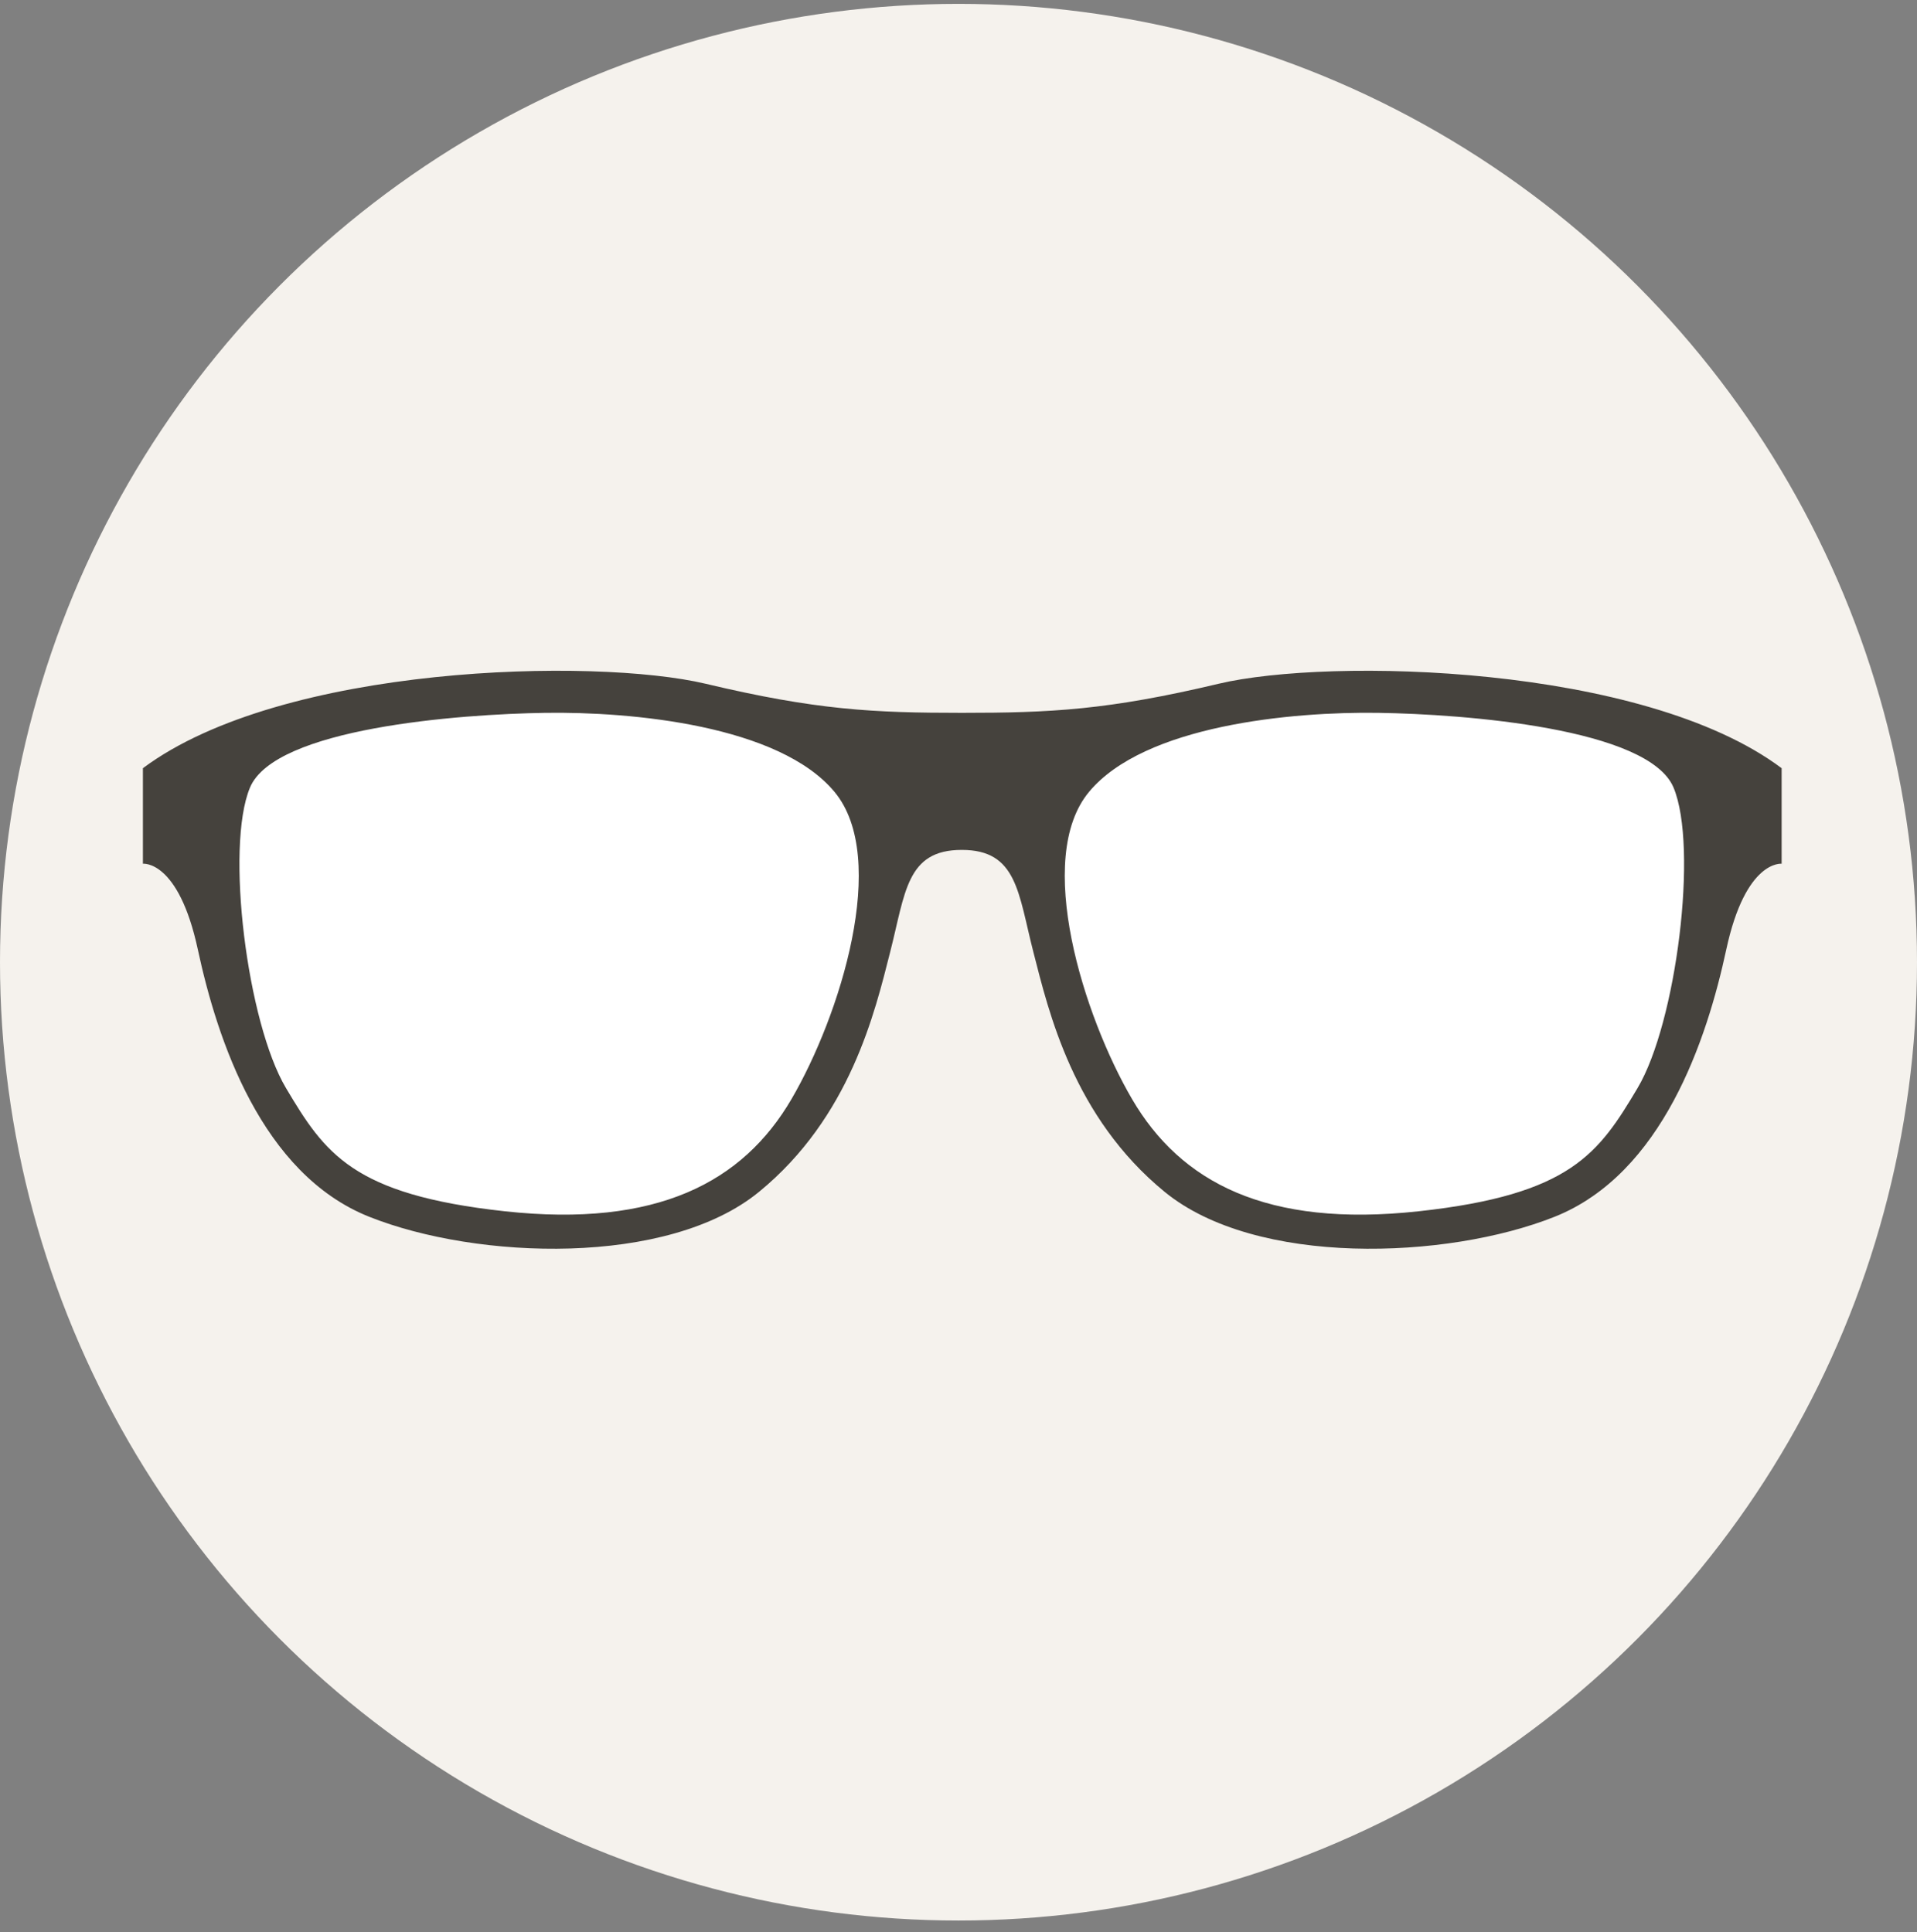
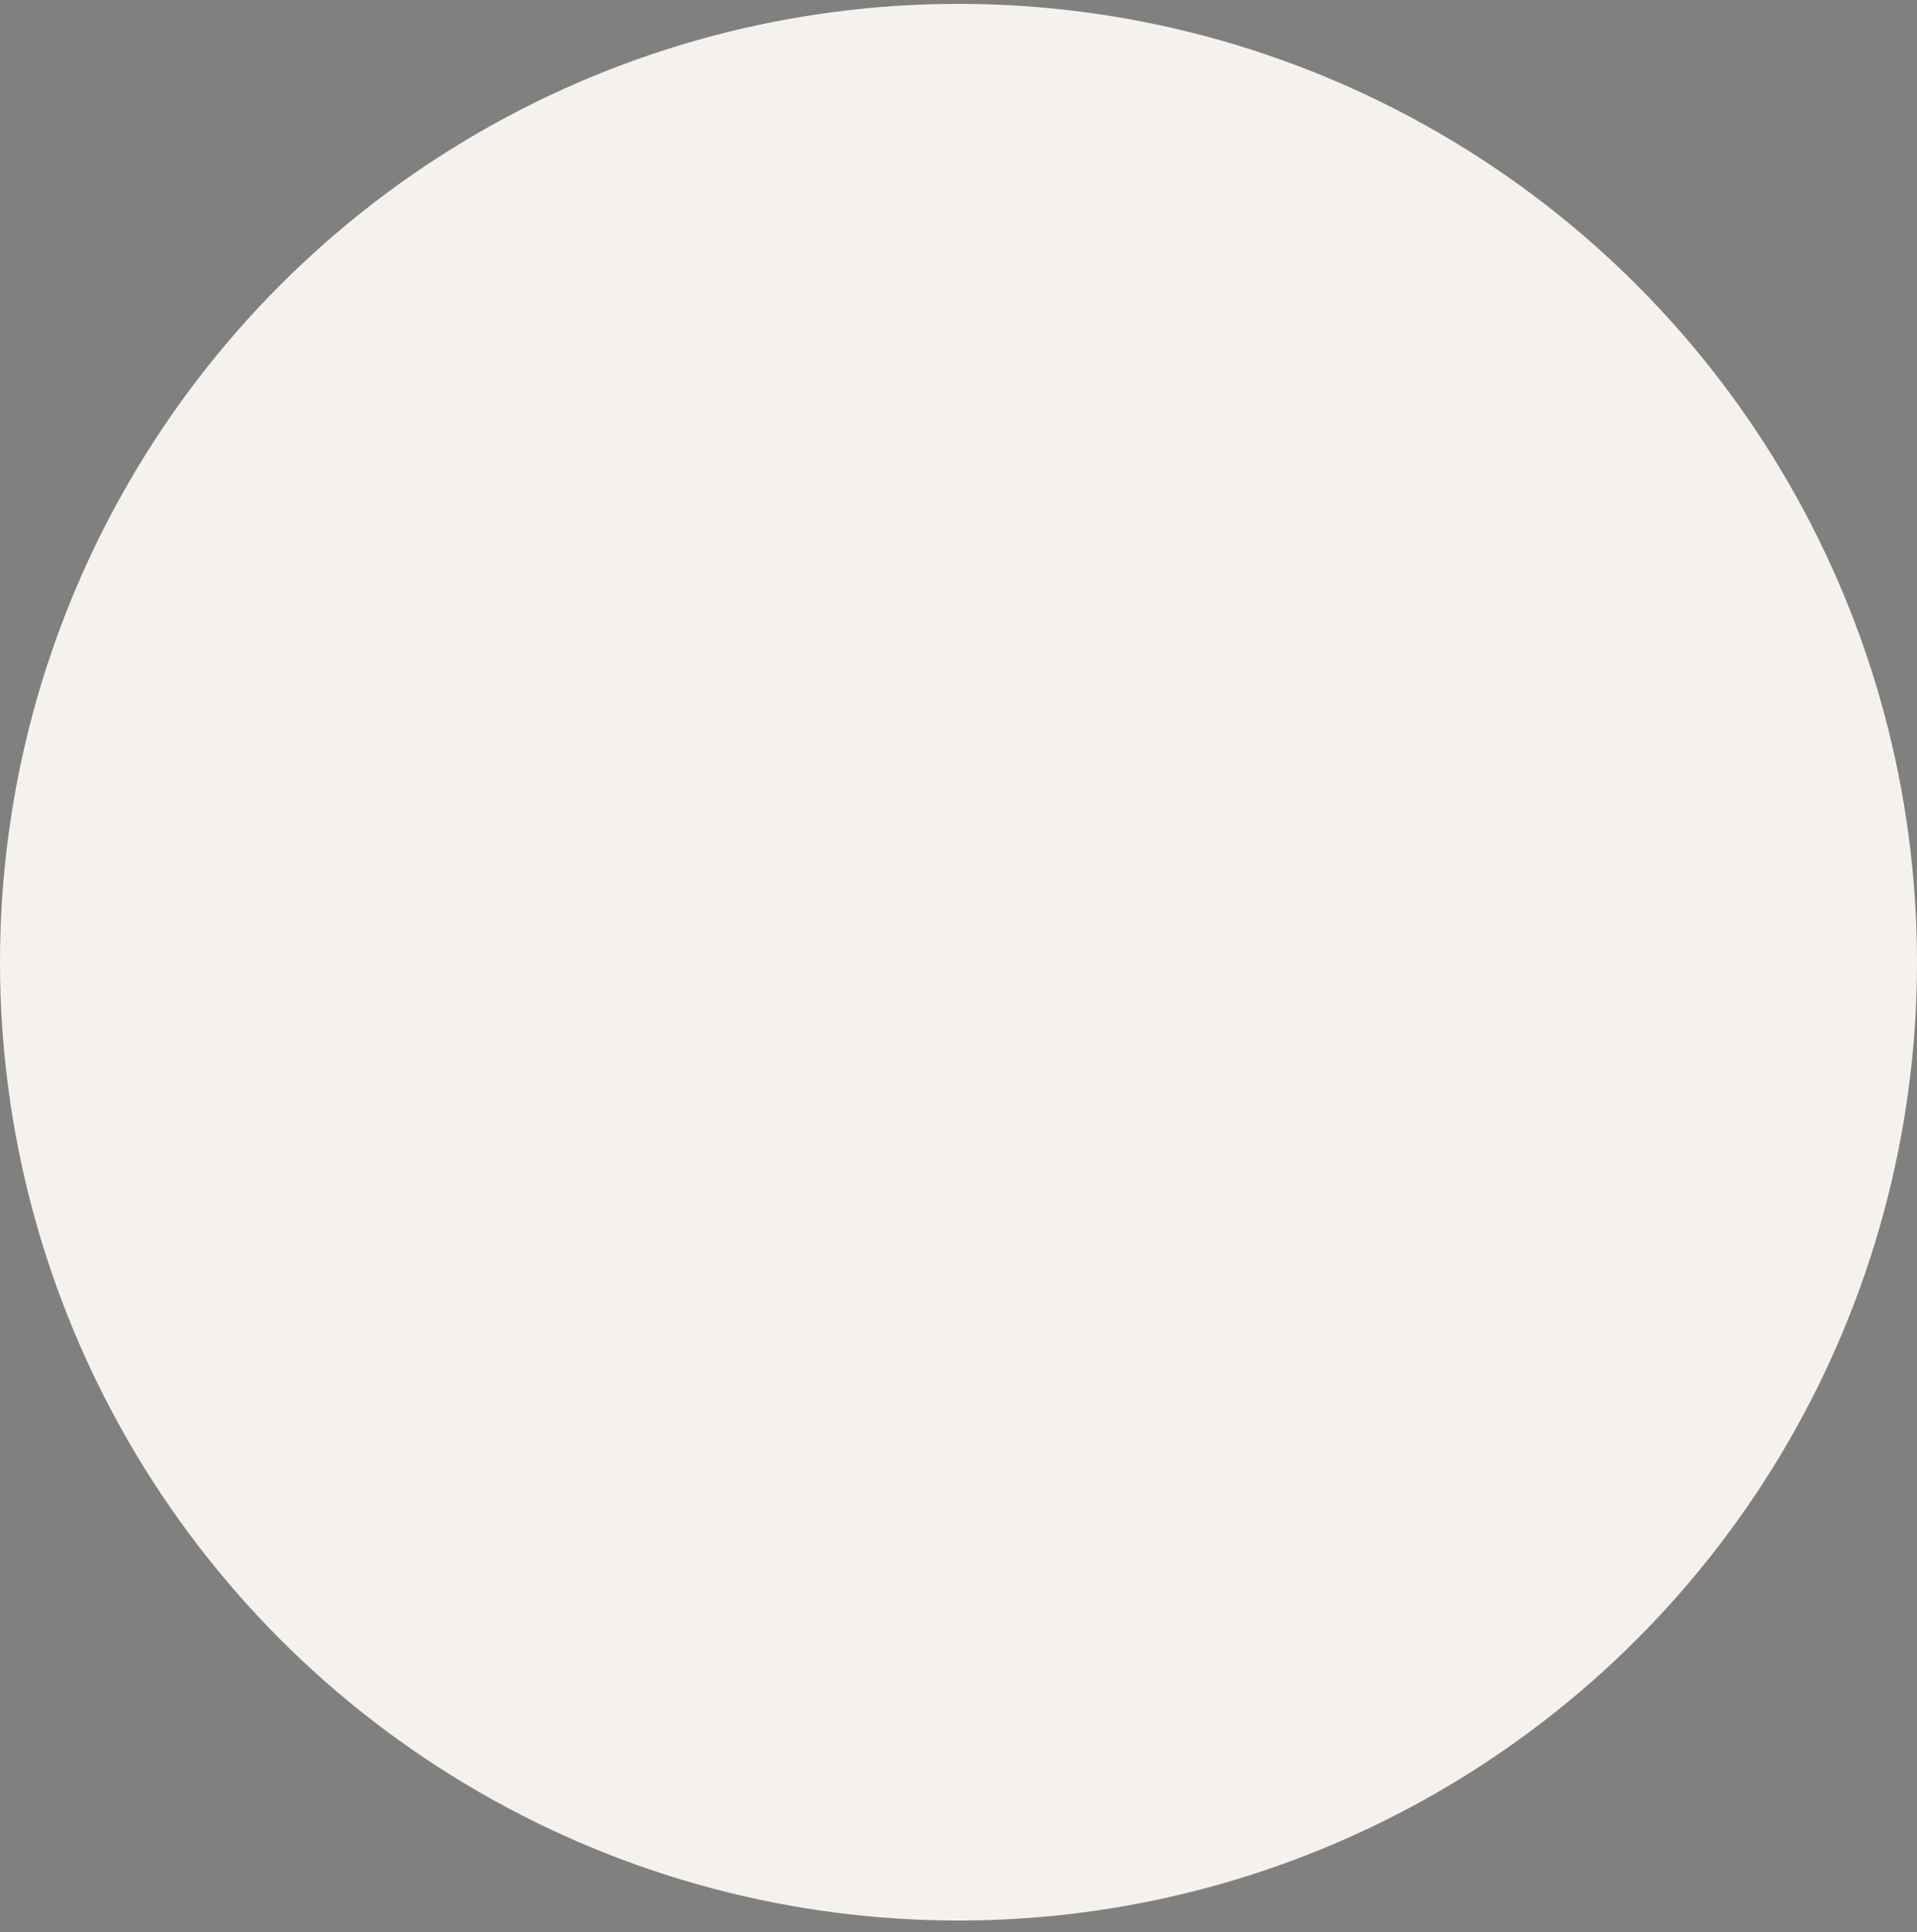
<svg xmlns="http://www.w3.org/2000/svg" width="124" height="125" viewBox="0 0 124 125" fill="none">
  <rect x="0" y="0" width="124" height="125" fill="#808080" stroke="none" />
  <circle cx="62" cy="62.25" r="62" fill="#F5F2ED" />
  <g clip-path="url(#clip0_2137_12880)">
    <path d="M14.768 50.707L19.696 46.57L25.925 45.449H33.897L41.567 46.175L47.117 47.173L51.659 48.662L56.408 51.442L56.898 55.805L56.408 61.789L54.806 65.68L53.044 69.534L50.566 73.03L47.692 75.716L44.526 77.544L40.625 78.816L36.431 79.447H31.315L26.17 79.052L21.694 77.544L18.631 73.812L16.822 69.007L15.983 64.248L15.06 57.953L14.768 53.59V50.707Z" fill="white" />
-     <path d="M109.817 53.591L109.525 57.954L108.611 64.248L107.763 69.007L105.963 73.813L102.891 77.544L98.415 79.052L93.27 79.448H88.153L83.96 78.816L80.059 77.544L76.902 75.716L74.019 73.031L71.541 69.535L69.788 65.68L68.177 61.789L67.696 55.805L68.177 51.442L72.926 48.663L77.468 47.174L83.027 46.175L90.688 45.449H98.67L104.898 46.571L109.817 50.707V53.591Z" fill="white" />
-     <path fill-rule="evenodd" clip-rule="evenodd" d="M105.925 70.392C103.418 74.604 101.628 77.29 91.771 78.364C81.915 79.438 76.365 76.479 73.227 71.108C70.089 65.737 66.866 55.523 70.447 51.226C74.028 46.929 83.526 46.033 89.171 46.118C94.721 46.203 106.641 47.108 108.252 50.952C109.864 54.806 108.431 66.18 105.925 70.392ZM51.196 71.108C48.058 76.479 42.508 79.438 32.651 78.364C22.794 77.29 21.004 74.604 18.498 70.392C15.991 66.18 14.559 54.806 16.17 50.952C17.781 47.098 29.702 46.203 35.252 46.118C40.896 46.033 50.395 46.929 53.975 51.226C57.556 55.523 54.334 65.737 51.196 71.108ZM78.833 44.234C71.662 45.939 67.95 46.118 62.221 46.118C56.491 46.118 52.797 45.939 45.636 44.234C38.465 42.538 18.253 42.98 9.244 49.699V55.881C9.244 55.881 11.543 55.607 12.797 61.431C14.05 67.254 16.905 75.942 23.888 78.722C30.87 81.502 43.186 81.945 49.094 77.111C55.002 72.277 56.595 65.464 57.575 61.61C58.564 57.756 58.621 54.985 62.211 54.985C65.801 54.985 65.858 57.765 66.847 61.61C67.837 65.464 69.42 72.267 75.338 77.111C81.246 81.945 93.562 81.502 100.554 78.722C107.536 75.942 110.41 67.254 111.663 61.431C112.917 55.607 115.244 55.881 115.244 55.881V49.699C106.283 42.98 85.995 42.538 78.833 44.234Z" fill="#45423D" />
+     <path d="M109.817 53.591L109.525 57.954L107.763 69.007L105.963 73.813L102.891 77.544L98.415 79.052L93.27 79.448H88.153L83.96 78.816L80.059 77.544L76.902 75.716L74.019 73.031L71.541 69.535L69.788 65.68L68.177 61.789L67.696 55.805L68.177 51.442L72.926 48.663L77.468 47.174L83.027 46.175L90.688 45.449H98.67L104.898 46.571L109.817 50.707V53.591Z" fill="white" />
  </g>
  <defs>
    <clipPath id="clip0_2137_12880">
-       <rect width="106" height="37.391" fill="white" transform="translate(9.244 43.395)" />
-     </clipPath>
+       </clipPath>
  </defs>
</svg>